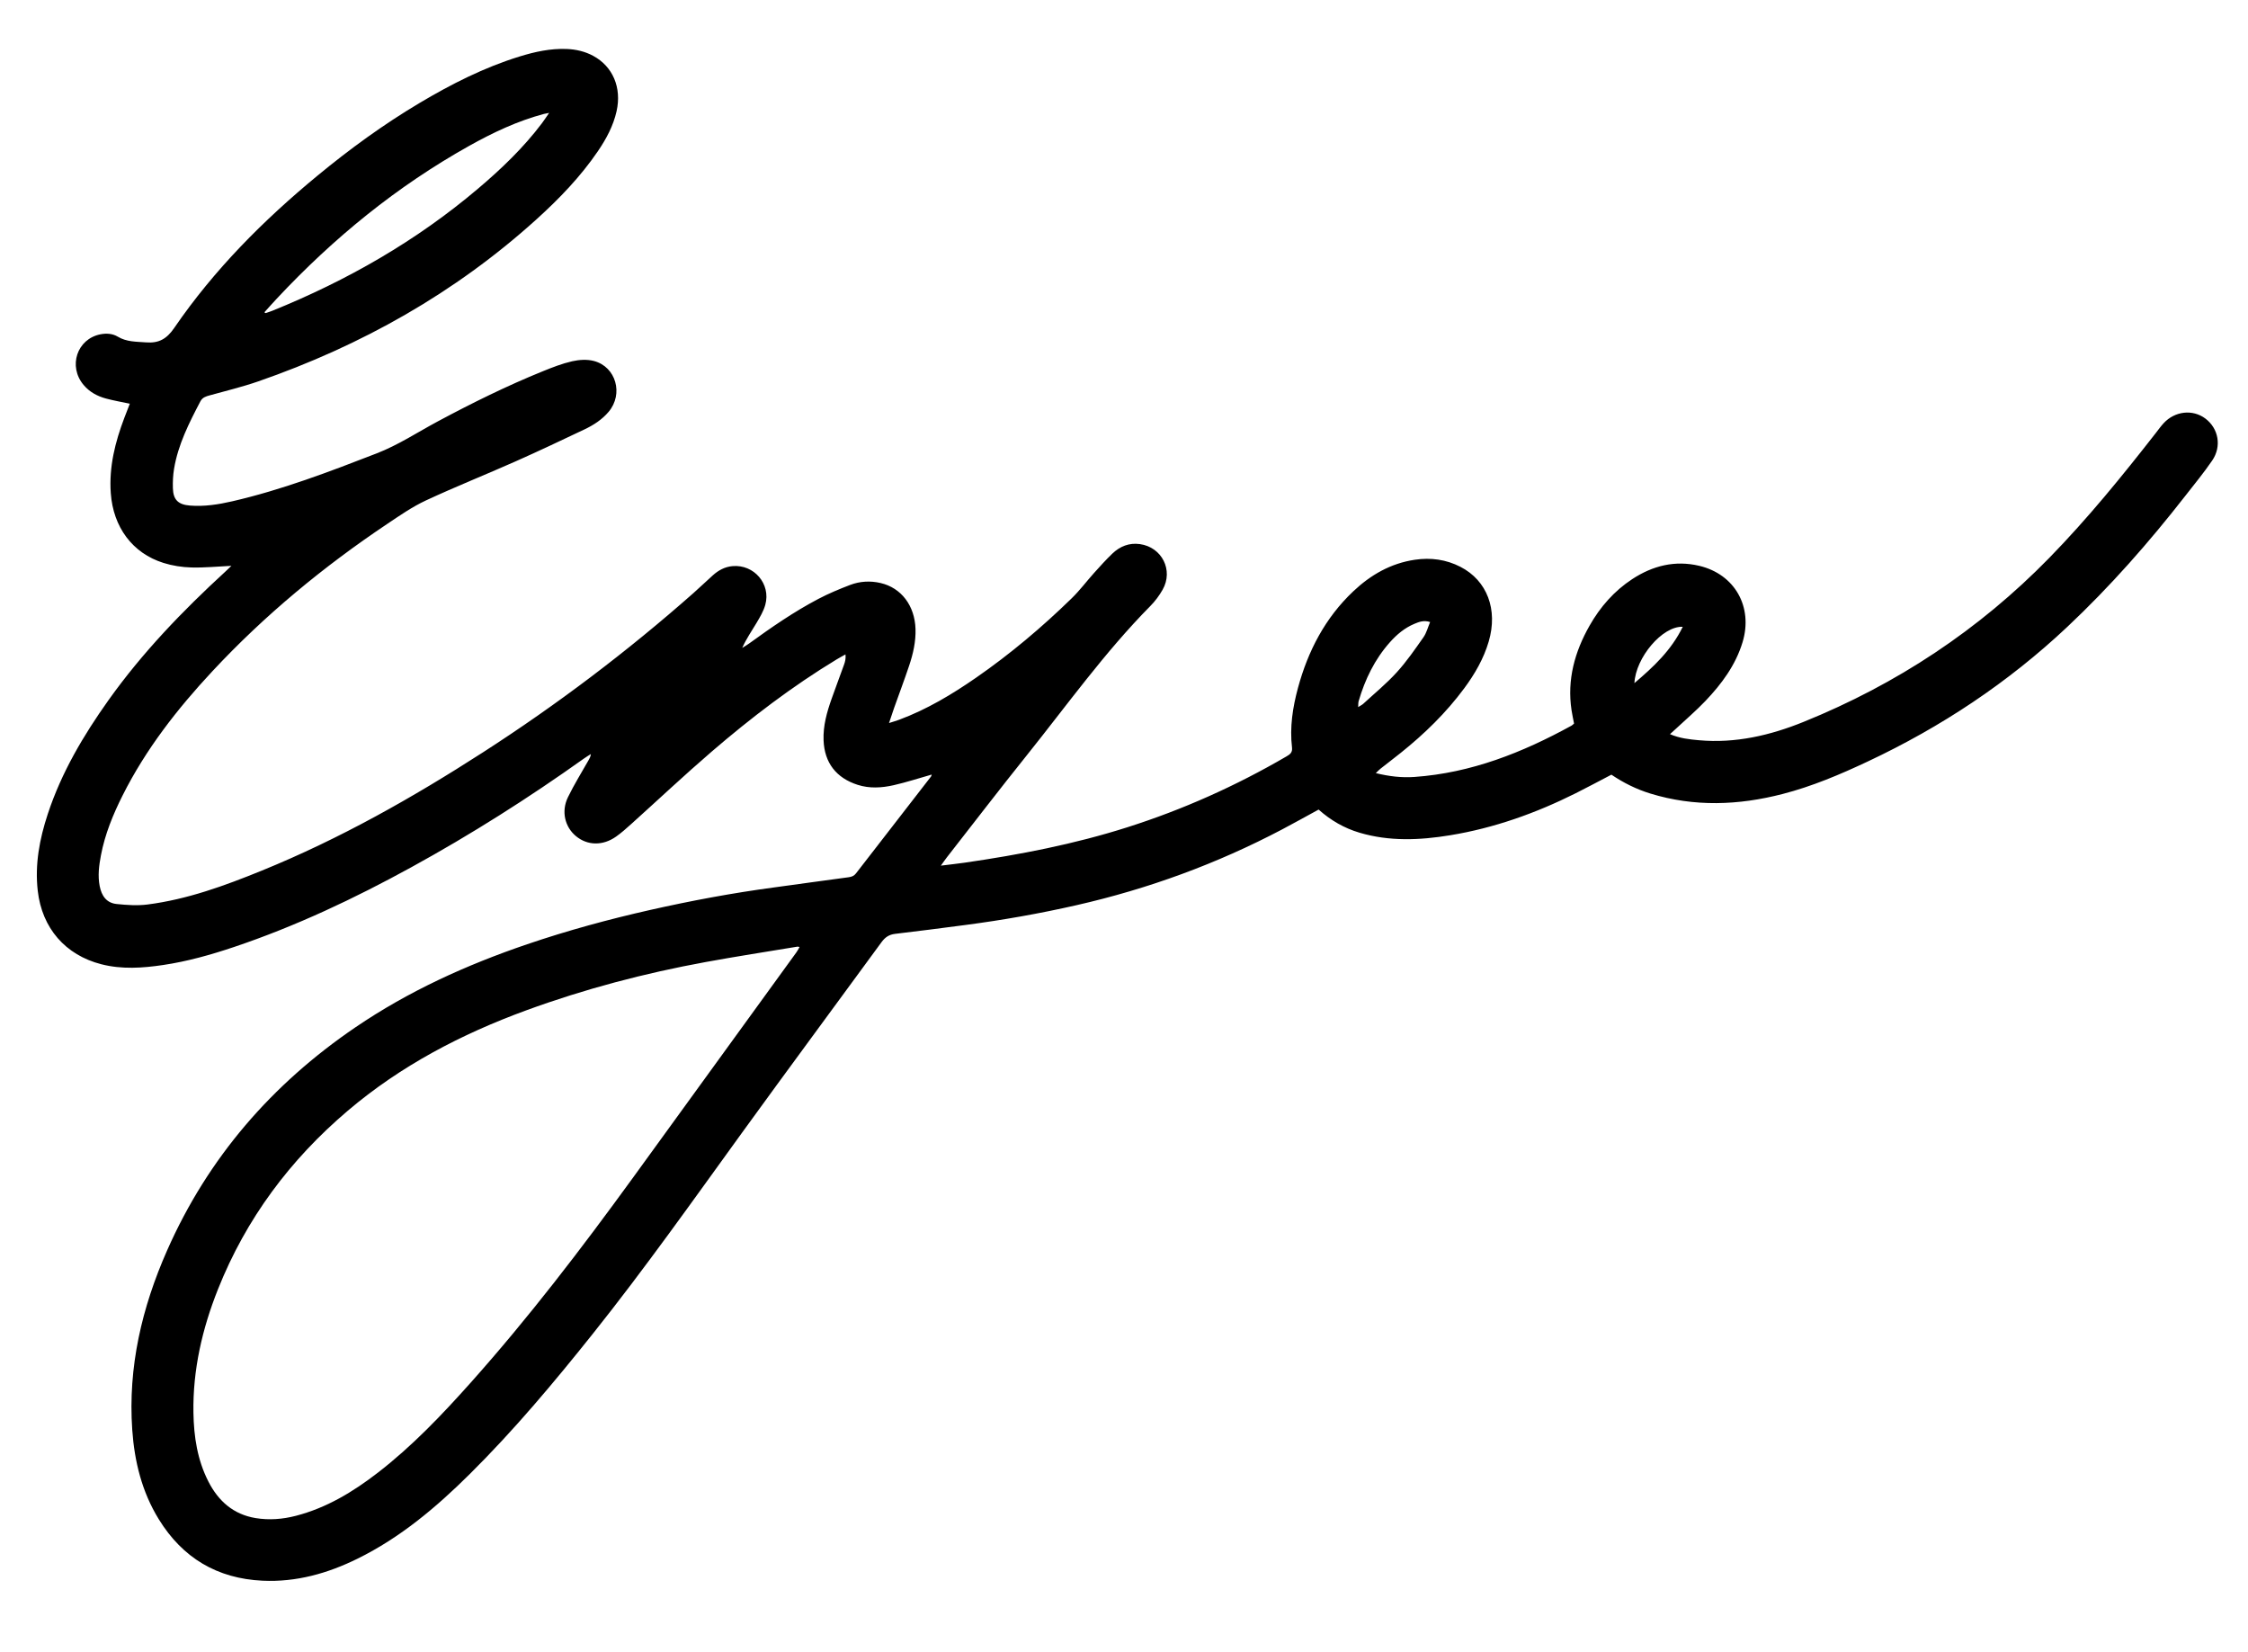
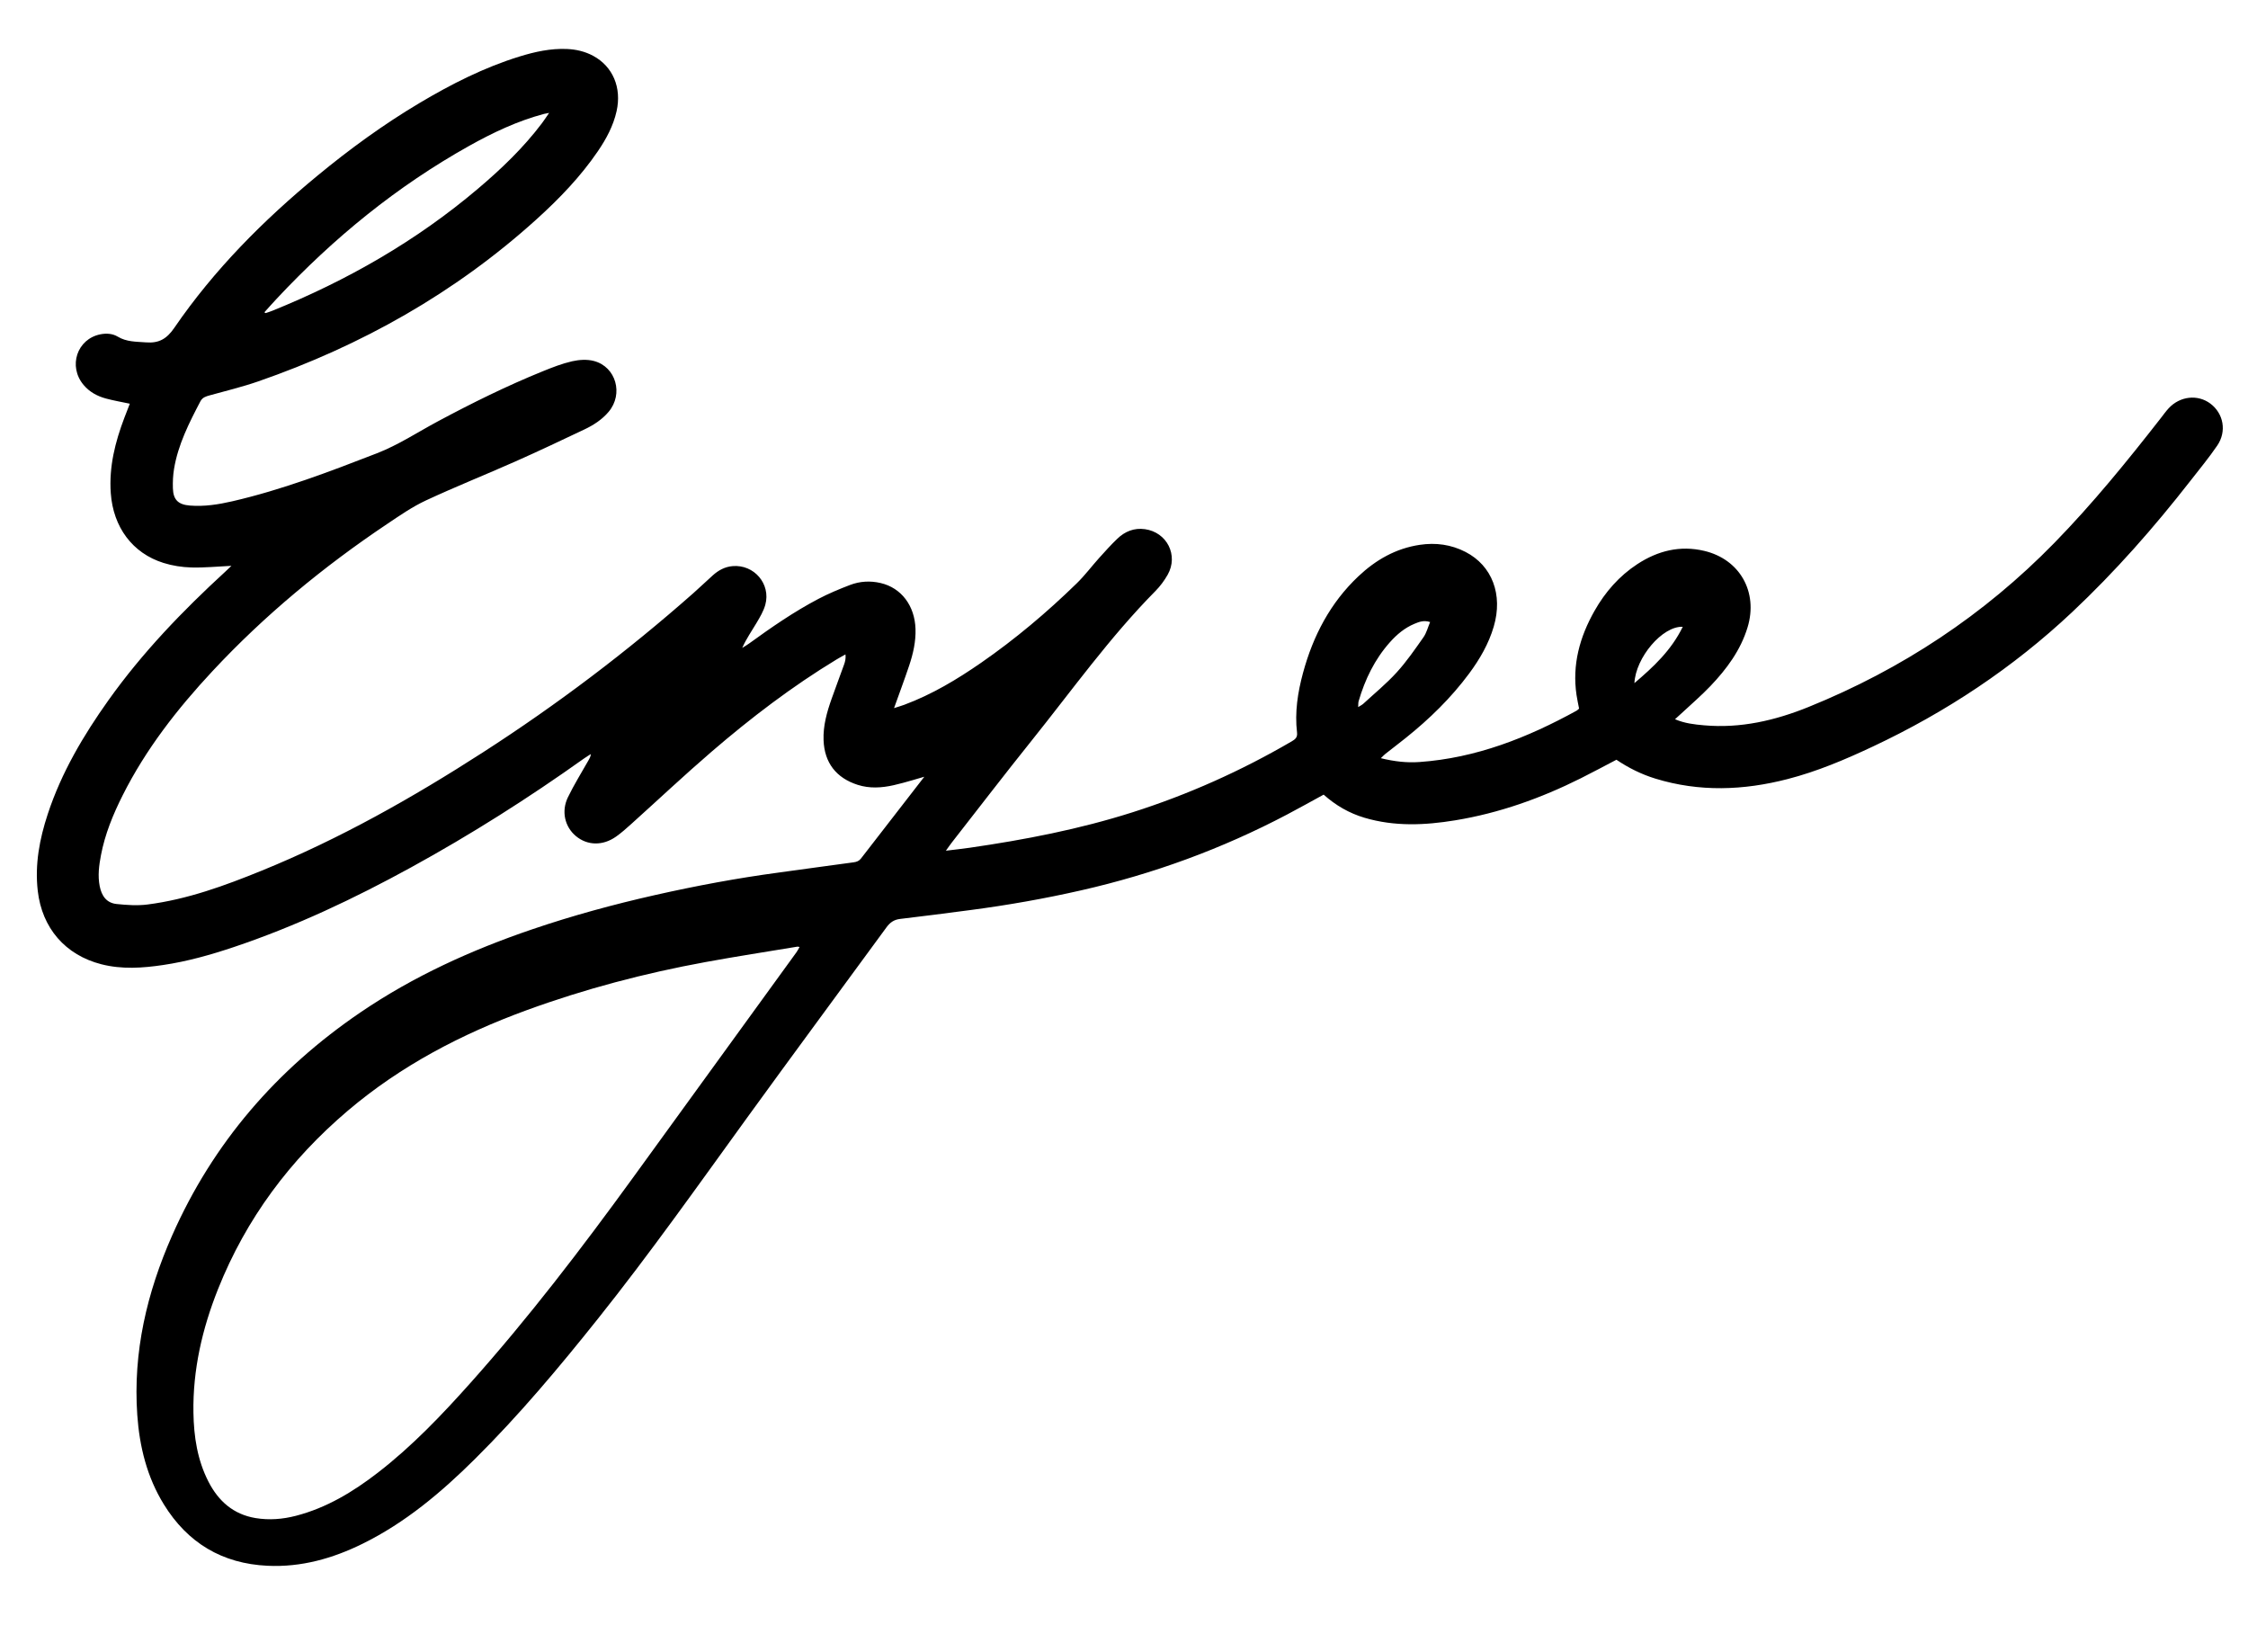
<svg xmlns="http://www.w3.org/2000/svg" xml:space="preserve" style="enable-background:new 0 0 1176.12 864;" viewBox="0 0 1176.12 864" y="0px" x="0px" id="Layer_1" version="1.1">
-   <path d="M487.46,405.2c-6.88,1.95-13.33,4.07-19.92,5.56c-6.21,1.4-12.56,1.82-18.82-0.19c-11.24-3.6-17.39-11.56-17.84-23.32  c-0.29-7.56,1.73-14.72,4.23-21.75c2.12-5.98,4.36-11.91,6.51-17.88c0.55-1.54,0.96-3.13,0.73-5.28c-1.55,0.87-3.13,1.71-4.65,2.63  c-23.25,14.09-44.79,30.53-65.36,48.22c-14.32,12.32-28.09,25.29-42.14,37.93c-2.53,2.28-5.09,4.56-7.86,6.52  c-6.95,4.93-15.04,4.74-21.04-0.26c-5.77-4.81-7.75-12.91-4.19-20.27c3.22-6.67,7.19-12.99,10.83-19.46  c0.51-0.91,1.05-1.8,1.19-3.18c-1.22,0.79-2.48,1.52-3.66,2.37c-29.03,20.68-59.1,39.74-90.35,56.88  c-29.74,16.32-60.34,30.8-92.56,41.64c-12.18,4.1-24.53,7.59-37.25,9.47c-10.75,1.59-21.53,2.35-32.28-0.4  c-18.86-4.82-31.05-18.92-33.27-38.38c-1.59-13.86,0.93-27.15,5.23-40.2c7.14-21.7,18.63-41.11,31.79-59.6  c17.71-24.86,38.75-46.7,61.17-67.27c1-0.92,1.97-1.87,3.13-2.98c-7.24,0.34-14.12,1.05-20.98,0.86c-4.88-0.13-9.91-0.92-14.57-2.38  c-16.26-5.09-26.31-18.76-27.57-36.5c-0.98-13.77,2.28-26.73,7.11-39.43c0.93-2.43,1.88-4.86,2.85-7.36  c-4.34-0.92-8.43-1.62-12.41-2.69c-4.56-1.22-8.64-3.41-11.75-7.1c-8.25-9.76-3.48-24.1,8.81-26.52c3.17-0.62,6.36-0.38,9.03,1.23  c4.66,2.81,9.71,2.6,14.81,3c6.69,0.53,10.82-1.81,14.77-7.59c20.81-30.38,46.58-56.25,74.91-79.62  c16.87-13.92,34.51-26.77,53.31-37.96c16.66-9.92,33.88-18.67,52.48-24.4c8-2.47,16.16-4.26,24.64-3.92c4.86,0.2,9.5,1.27,13.8,3.58  c10.31,5.54,15.02,16.65,12.28,28.94c-1.72,7.69-5.38,14.48-9.76,20.92c-9.13,13.4-20.32,24.99-32.3,35.81  c-42.54,38.43-91.49,65.94-145.49,84.67c-8.31,2.88-16.9,4.93-25.39,7.3c-1.98,0.55-3.74,1.06-4.83,3.14  c-5.89,11.27-11.67,22.59-13.77,35.31c-0.55,3.33-0.71,6.78-0.6,10.17c0.19,6.03,2.81,8.54,8.95,9.02  c7.5,0.59,14.84-0.56,22.09-2.23c25.99-5.99,50.82-15.47,75.62-25.09c11.34-4.4,21.41-11.09,32.03-16.77  c17.88-9.58,36.04-18.55,54.84-26.17c5-2.03,10.1-4.03,15.34-5.22c3.65-0.83,7.84-1.1,11.41-0.15c11.57,3.06,15.53,17.27,7.71,26.56  c-3.46,4.11-7.91,6.97-12.68,9.24c-12.01,5.7-24.04,11.4-36.19,16.79c-15.55,6.9-31.37,13.2-46.78,20.38  c-7.1,3.31-13.67,7.88-20.22,12.27c-33.33,22.33-64.11,47.71-91.49,77.09c-18.33,19.67-34.8,40.75-46.94,64.93  c-5.02,10-9.25,20.29-11.34,31.33c-1.01,5.32-1.72,10.67-0.65,16.14c1.01,5.1,3.57,8.8,8.86,9.34c5.34,0.55,10.85,0.94,16.14,0.26  c20.87-2.67,40.48-9.86,59.84-17.74c40.72-16.57,78.81-38.11,115.68-61.86c38.74-24.95,75.41-52.68,109.96-83.18  c3.48-3.08,6.83-6.31,10.29-9.41c2.94-2.65,6.31-4.48,10.33-4.83c11.23-0.98,20.12,9.31,17.14,20.21c-0.92,3.36-2.82,6.51-4.62,9.55  c-2.5,4.21-5.33,8.23-7.46,13.03c1.2-0.76,2.44-1.46,3.59-2.3c11.67-8.46,23.52-16.66,36.29-23.36c5.32-2.79,10.91-5.12,16.53-7.27  c5.15-1.97,10.62-2.27,16.01-1.01c10.84,2.53,17.85,11.87,18.24,24c0.21,6.6-1.23,12.94-3.3,19.13c-2.5,7.48-5.29,14.87-7.93,22.3  c-0.81,2.29-1.55,4.61-2.63,7.81c2.29-0.74,3.86-1.18,5.38-1.75c14.47-5.39,27.58-13.25,40.21-22  c17.87-12.39,34.44-26.36,49.99-41.52c4.2-4.09,7.75-8.85,11.68-13.23c3.11-3.45,6.22-6.92,9.57-10.13  c3.98-3.81,8.8-5.76,14.41-4.98c11.55,1.6,17.66,13.68,11.91,23.84c-1.74,3.07-3.92,6.01-6.4,8.52  c-23.92,24.21-43.64,51.9-64.85,78.35c-14.05,17.52-27.72,35.35-41.55,53.05c-0.94,1.2-1.79,2.46-3.23,4.45  c4.68-0.58,8.57-0.99,12.44-1.55c28.79-4.17,57.3-9.67,85.08-18.51c29.16-9.27,56.9-21.69,83.33-37.1c1.85-1.08,3.17-2.04,2.87-4.63  c-1.26-10.62,0.36-21.03,3.13-31.24c5.24-19.34,14.24-36.62,28.96-50.52c9.09-8.58,19.58-14.6,32.13-16.47  c8.34-1.24,16.4-0.17,23.92,3.71c13.96,7.19,19.67,22.36,14.78,39.04c-2.65,9.03-7.31,17.06-12.87,24.56  c-9.47,12.78-20.77,23.78-33.16,33.7c-3.51,2.81-7.09,5.52-10.61,8.3c-0.68,0.54-1.28,1.19-2.44,2.3  c7.08,1.74,13.54,2.47,20.19,2.01c29.66-2.09,56.51-12.73,82.23-26.86c0.4-0.22,0.71-0.58,1.3-1.08c-0.43-2.28-0.97-4.66-1.33-7.08  c-2.37-15.87,1.67-30.43,9.43-44.1c5.58-9.83,12.9-18.21,22.42-24.43c10.68-6.97,22.29-9.9,34.95-6.91  c18.66,4.4,28.29,21.55,22.69,39.98c-3.66,12.05-10.94,21.81-19.43,30.73c-4.8,5.04-10.12,9.58-15.21,14.33  c-1,0.94-2.03,1.84-3.33,3.03c5.09,2.19,10.13,2.73,15.16,3.18c19.12,1.71,37.24-2.51,54.79-9.62  c48.72-19.73,91.68-48.09,128.47-85.75c20.07-20.54,38.13-42.77,55.77-65.37c1.33-1.71,2.6-3.49,4.06-5.08  c5.9-6.41,15.23-7.43,21.85-2.47c6.89,5.17,8.66,14.54,3.58,21.97c-4.36,6.39-9.31,12.37-14.07,18.48  c-18.99,24.34-39.32,47.47-61.84,68.64c-30.96,29.11-65.9,52.28-104.31,70.33c-14.44,6.79-29.09,13.01-44.57,17  c-23.06,5.95-46.12,6.83-69.16-0.24c-7.3-2.24-14.04-5.6-20.38-9.87c-6.35,3.31-12.46,6.61-18.68,9.72  c-20.87,10.43-42.68,18.21-65.74,21.98c-15.82,2.59-31.69,3.31-47.4-1.36c-8.03-2.39-15.02-6.44-21.36-12.09  c-6.4,3.49-12.72,7.03-19.12,10.4c-34.12,17.97-70.03,31.09-107.63,39.64c-19.16,4.36-38.49,7.77-57.97,10.33  c-12.27,1.61-24.54,3.21-36.83,4.65c-3.2,0.37-5.29,1.82-7.15,4.37c-24.31,33.26-48.84,66.36-73.01,99.72  c-25.62,35.37-50.83,71.05-78.08,105.2c-20.3,25.44-41.19,50.38-64.33,73.32c-17.56,17.41-36.35,33.26-58.73,44.27  c-15.62,7.69-32.01,12.33-49.64,11.51c-23.79-1.11-41.87-11.94-54.32-32.15c-8.81-14.3-12.72-30.16-13.88-46.73  c-2.3-32.9,5.04-64.02,18.23-93.89c21.4-48.48,54.79-86.94,98.46-116.68c27.83-18.95,58.15-32.69,89.94-43.51  c21.1-7.18,42.56-13.02,64.28-17.92c21.42-4.83,42.99-8.86,64.76-11.78c13.03-1.75,26.04-3.62,39.08-5.34  c1.64-0.22,2.85-0.66,3.9-2.02c13.06-16.92,26.18-33.8,39.27-50.7C487.27,406.02,487.3,405.68,487.46,405.2z M418.32,495.4  c-0.53-0.09-0.85-0.23-1.13-0.18c-16,2.66-32.04,5.13-47.99,8.05c-31.98,5.85-63.33,14.09-93.88,25.27  c-33.96,12.43-65.65,28.98-93.36,52.51c-30.16,25.61-53.2,56.46-67.89,93.32c-8.26,20.75-13.24,42.2-12.87,64.68  c0.21,12.5,2.05,24.67,7.82,35.97c5.22,10.24,13.1,17.22,24.68,19.13c7.08,1.17,14.17,0.62,21.17-1.2  c16.04-4.17,29.85-12.53,42.8-22.54c17.98-13.89,33.56-30.26,48.63-47.15c30.25-33.89,57.79-69.93,84.47-106.64  c28.67-39.45,57.28-78.94,85.9-118.43C417.29,497.35,417.75,496.39,418.32,495.4z M138.32,163.38c0.43,0.26,0.59,0.43,0.69,0.4  c1.16-0.38,2.33-0.75,3.47-1.21c39.13-15.83,75.37-36.54,107.64-63.9c12.18-10.32,23.69-21.34,33.36-34.13  c1.17-1.54,2.22-3.18,3.82-5.48c-1.55,0.3-2.12,0.38-2.68,0.53c-13.85,3.68-26.69,9.75-39.12,16.7  c-37.88,21.17-71.07,48.28-100.66,79.9C142.64,158.53,140.52,160.94,138.32,163.38z M748.21,325.41c-3.36-1.08-5.79-0.08-8.2,0.92  c-5.1,2.12-9.22,5.59-12.84,9.66c-7.95,8.93-13.02,19.41-16.35,30.8c-0.24,0.81-0.15,1.72-0.25,3.11c1.19-0.76,2.03-1.14,2.67-1.73  c5.9-5.43,12.15-10.55,17.53-16.47c5.16-5.67,9.56-12.07,13.98-18.36C746.34,331.06,747.05,328.15,748.21,325.41z M880.4,327.89  c-10.7-0.45-24.64,16.13-25.3,29.47C865.09,348.86,874.38,340.23,880.4,327.89z" />
+   <path d="M487.46,405.2c-6.88,1.95-13.33,4.07-19.92,5.56c-6.21,1.4-12.56,1.82-18.82-0.19c-11.24-3.6-17.39-11.56-17.84-23.32  c-0.29-7.56,1.73-14.72,4.23-21.75c2.12-5.98,4.36-11.91,6.51-17.88c0.55-1.54,0.96-3.13,0.73-5.28c-1.55,0.87-3.13,1.71-4.65,2.63  c-23.25,14.09-44.79,30.53-65.36,48.22c-14.32,12.32-28.09,25.29-42.14,37.93c-2.53,2.28-5.09,4.56-7.86,6.52  c-6.95,4.93-15.04,4.74-21.04-0.26c-5.77-4.81-7.75-12.91-4.19-20.27c3.22-6.67,7.19-12.99,10.83-19.46  c0.51-0.91,1.05-1.8,1.19-3.18c-1.22,0.79-2.48,1.52-3.66,2.37c-29.03,20.68-59.1,39.74-90.35,56.88  c-29.74,16.32-60.34,30.8-92.56,41.64c-12.18,4.1-24.53,7.59-37.25,9.47c-10.75,1.59-21.53,2.35-32.28-0.4  c-18.86-4.82-31.05-18.92-33.27-38.38c-1.59-13.86,0.93-27.15,5.23-40.2c7.14-21.7,18.63-41.11,31.79-59.6  c17.71-24.86,38.75-46.7,61.17-67.27c1-0.92,1.97-1.87,3.13-2.98c-7.24,0.34-14.12,1.05-20.98,0.86c-4.88-0.13-9.91-0.92-14.57-2.38  c-16.26-5.09-26.31-18.76-27.57-36.5c-0.98-13.77,2.28-26.73,7.11-39.43c0.93-2.43,1.88-4.86,2.85-7.36  c-4.34-0.92-8.43-1.62-12.41-2.69c-4.56-1.22-8.64-3.41-11.75-7.1c-8.25-9.76-3.48-24.1,8.81-26.52c3.17-0.62,6.36-0.38,9.03,1.23  c4.66,2.81,9.71,2.6,14.81,3c6.69,0.53,10.82-1.81,14.77-7.59c20.81-30.38,46.58-56.25,74.91-79.62  c16.87-13.92,34.51-26.77,53.31-37.96c16.66-9.92,33.88-18.67,52.48-24.4c8-2.47,16.16-4.26,24.64-3.92c4.86,0.2,9.5,1.27,13.8,3.58  c10.31,5.54,15.02,16.65,12.28,28.94c-1.72,7.69-5.38,14.48-9.76,20.92c-9.13,13.4-20.32,24.99-32.3,35.81  c-42.54,38.43-91.49,65.94-145.49,84.67c-8.31,2.88-16.9,4.93-25.39,7.3c-1.98,0.55-3.74,1.06-4.83,3.14  c-5.89,11.27-11.67,22.59-13.77,35.31c-0.55,3.33-0.71,6.78-0.6,10.17c0.19,6.03,2.81,8.54,8.95,9.02  c7.5,0.59,14.84-0.56,22.09-2.23c25.99-5.99,50.82-15.47,75.62-25.09c11.34-4.4,21.41-11.09,32.03-16.77  c17.88-9.58,36.04-18.55,54.84-26.17c5-2.03,10.1-4.03,15.34-5.22c3.65-0.83,7.84-1.1,11.41-0.15c11.57,3.06,15.53,17.27,7.71,26.56  c-3.46,4.11-7.91,6.97-12.68,9.24c-12.01,5.7-24.04,11.4-36.19,16.79c-15.55,6.9-31.37,13.2-46.78,20.38  c-7.1,3.31-13.67,7.88-20.22,12.27c-33.33,22.33-64.11,47.71-91.49,77.09c-18.33,19.67-34.8,40.75-46.94,64.93  c-5.02,10-9.25,20.29-11.34,31.33c-1.01,5.32-1.72,10.67-0.65,16.14c1.01,5.1,3.57,8.8,8.86,9.34c5.34,0.55,10.85,0.94,16.14,0.26  c20.87-2.67,40.48-9.86,59.84-17.74c40.72-16.57,78.81-38.11,115.68-61.86c38.74-24.95,75.41-52.68,109.96-83.18  c3.48-3.08,6.83-6.31,10.29-9.41c2.94-2.65,6.31-4.48,10.33-4.83c11.23-0.98,20.12,9.31,17.14,20.21c-0.92,3.36-2.82,6.51-4.62,9.55  c-2.5,4.21-5.33,8.23-7.46,13.03c1.2-0.76,2.44-1.46,3.59-2.3c11.67-8.46,23.52-16.66,36.29-23.36c5.32-2.79,10.91-5.12,16.53-7.27  c5.15-1.97,10.62-2.27,16.01-1.01c10.84,2.53,17.85,11.87,18.24,24c0.21,6.6-1.23,12.94-3.3,19.13c-2.5,7.48-5.29,14.87-7.93,22.3  c2.29-0.74,3.86-1.18,5.38-1.75c14.47-5.39,27.58-13.25,40.21-22  c17.87-12.39,34.44-26.36,49.99-41.52c4.2-4.09,7.75-8.85,11.68-13.23c3.11-3.45,6.22-6.92,9.57-10.13  c3.98-3.81,8.8-5.76,14.41-4.98c11.55,1.6,17.66,13.68,11.91,23.84c-1.74,3.07-3.92,6.01-6.4,8.52  c-23.92,24.21-43.64,51.9-64.85,78.35c-14.05,17.52-27.72,35.35-41.55,53.05c-0.94,1.2-1.79,2.46-3.23,4.45  c4.68-0.58,8.57-0.99,12.44-1.55c28.79-4.17,57.3-9.67,85.08-18.51c29.16-9.27,56.9-21.69,83.33-37.1c1.85-1.08,3.17-2.04,2.87-4.63  c-1.26-10.62,0.36-21.03,3.13-31.24c5.24-19.34,14.24-36.62,28.96-50.52c9.09-8.58,19.58-14.6,32.13-16.47  c8.34-1.24,16.4-0.17,23.92,3.71c13.96,7.19,19.67,22.36,14.78,39.04c-2.65,9.03-7.31,17.06-12.87,24.56  c-9.47,12.78-20.77,23.78-33.16,33.7c-3.51,2.81-7.09,5.52-10.61,8.3c-0.68,0.54-1.28,1.19-2.44,2.3  c7.08,1.74,13.54,2.47,20.19,2.01c29.66-2.09,56.51-12.73,82.23-26.86c0.4-0.22,0.71-0.58,1.3-1.08c-0.43-2.28-0.97-4.66-1.33-7.08  c-2.37-15.87,1.67-30.43,9.43-44.1c5.58-9.83,12.9-18.21,22.42-24.43c10.68-6.97,22.29-9.9,34.95-6.91  c18.66,4.4,28.29,21.55,22.69,39.98c-3.66,12.05-10.94,21.81-19.43,30.73c-4.8,5.04-10.12,9.58-15.21,14.33  c-1,0.94-2.03,1.84-3.33,3.03c5.09,2.19,10.13,2.73,15.16,3.18c19.12,1.71,37.24-2.51,54.79-9.62  c48.72-19.73,91.68-48.09,128.47-85.75c20.07-20.54,38.13-42.77,55.77-65.37c1.33-1.71,2.6-3.49,4.06-5.08  c5.9-6.41,15.23-7.43,21.85-2.47c6.89,5.17,8.66,14.54,3.58,21.97c-4.36,6.39-9.31,12.37-14.07,18.48  c-18.99,24.34-39.32,47.47-61.84,68.64c-30.96,29.11-65.9,52.28-104.31,70.33c-14.44,6.79-29.09,13.01-44.57,17  c-23.06,5.95-46.12,6.83-69.16-0.24c-7.3-2.24-14.04-5.6-20.38-9.87c-6.35,3.31-12.46,6.61-18.68,9.72  c-20.87,10.43-42.68,18.21-65.74,21.98c-15.82,2.59-31.69,3.31-47.4-1.36c-8.03-2.39-15.02-6.44-21.36-12.09  c-6.4,3.49-12.72,7.03-19.12,10.4c-34.12,17.97-70.03,31.09-107.63,39.64c-19.16,4.36-38.49,7.77-57.97,10.33  c-12.27,1.61-24.54,3.21-36.83,4.65c-3.2,0.37-5.29,1.82-7.15,4.37c-24.31,33.26-48.84,66.36-73.01,99.72  c-25.62,35.37-50.83,71.05-78.08,105.2c-20.3,25.44-41.19,50.38-64.33,73.32c-17.56,17.41-36.35,33.26-58.73,44.27  c-15.62,7.69-32.01,12.33-49.64,11.51c-23.79-1.11-41.87-11.94-54.32-32.15c-8.81-14.3-12.72-30.16-13.88-46.73  c-2.3-32.9,5.04-64.02,18.23-93.89c21.4-48.48,54.79-86.94,98.46-116.68c27.83-18.95,58.15-32.69,89.94-43.51  c21.1-7.18,42.56-13.02,64.28-17.92c21.42-4.83,42.99-8.86,64.76-11.78c13.03-1.75,26.04-3.62,39.08-5.34  c1.64-0.22,2.85-0.66,3.9-2.02c13.06-16.92,26.18-33.8,39.27-50.7C487.27,406.02,487.3,405.68,487.46,405.2z M418.32,495.4  c-0.53-0.09-0.85-0.23-1.13-0.18c-16,2.66-32.04,5.13-47.99,8.05c-31.98,5.85-63.33,14.09-93.88,25.27  c-33.96,12.43-65.65,28.98-93.36,52.51c-30.16,25.61-53.2,56.46-67.89,93.32c-8.26,20.75-13.24,42.2-12.87,64.68  c0.21,12.5,2.05,24.67,7.82,35.97c5.22,10.24,13.1,17.22,24.68,19.13c7.08,1.17,14.17,0.62,21.17-1.2  c16.04-4.17,29.85-12.53,42.8-22.54c17.98-13.89,33.56-30.26,48.63-47.15c30.25-33.89,57.79-69.93,84.47-106.64  c28.67-39.45,57.28-78.94,85.9-118.43C417.29,497.35,417.75,496.39,418.32,495.4z M138.32,163.38c0.43,0.26,0.59,0.43,0.69,0.4  c1.16-0.38,2.33-0.75,3.47-1.21c39.13-15.83,75.37-36.54,107.64-63.9c12.18-10.32,23.69-21.34,33.36-34.13  c1.17-1.54,2.22-3.18,3.82-5.48c-1.55,0.3-2.12,0.38-2.68,0.53c-13.85,3.68-26.69,9.75-39.12,16.7  c-37.88,21.17-71.07,48.28-100.66,79.9C142.64,158.53,140.52,160.94,138.32,163.38z M748.21,325.41c-3.36-1.08-5.79-0.08-8.2,0.92  c-5.1,2.12-9.22,5.59-12.84,9.66c-7.95,8.93-13.02,19.41-16.35,30.8c-0.24,0.81-0.15,1.72-0.25,3.11c1.19-0.76,2.03-1.14,2.67-1.73  c5.9-5.43,12.15-10.55,17.53-16.47c5.16-5.67,9.56-12.07,13.98-18.36C746.34,331.06,747.05,328.15,748.21,325.41z M880.4,327.89  c-10.7-0.45-24.64,16.13-25.3,29.47C865.09,348.86,874.38,340.23,880.4,327.89z" />
</svg>